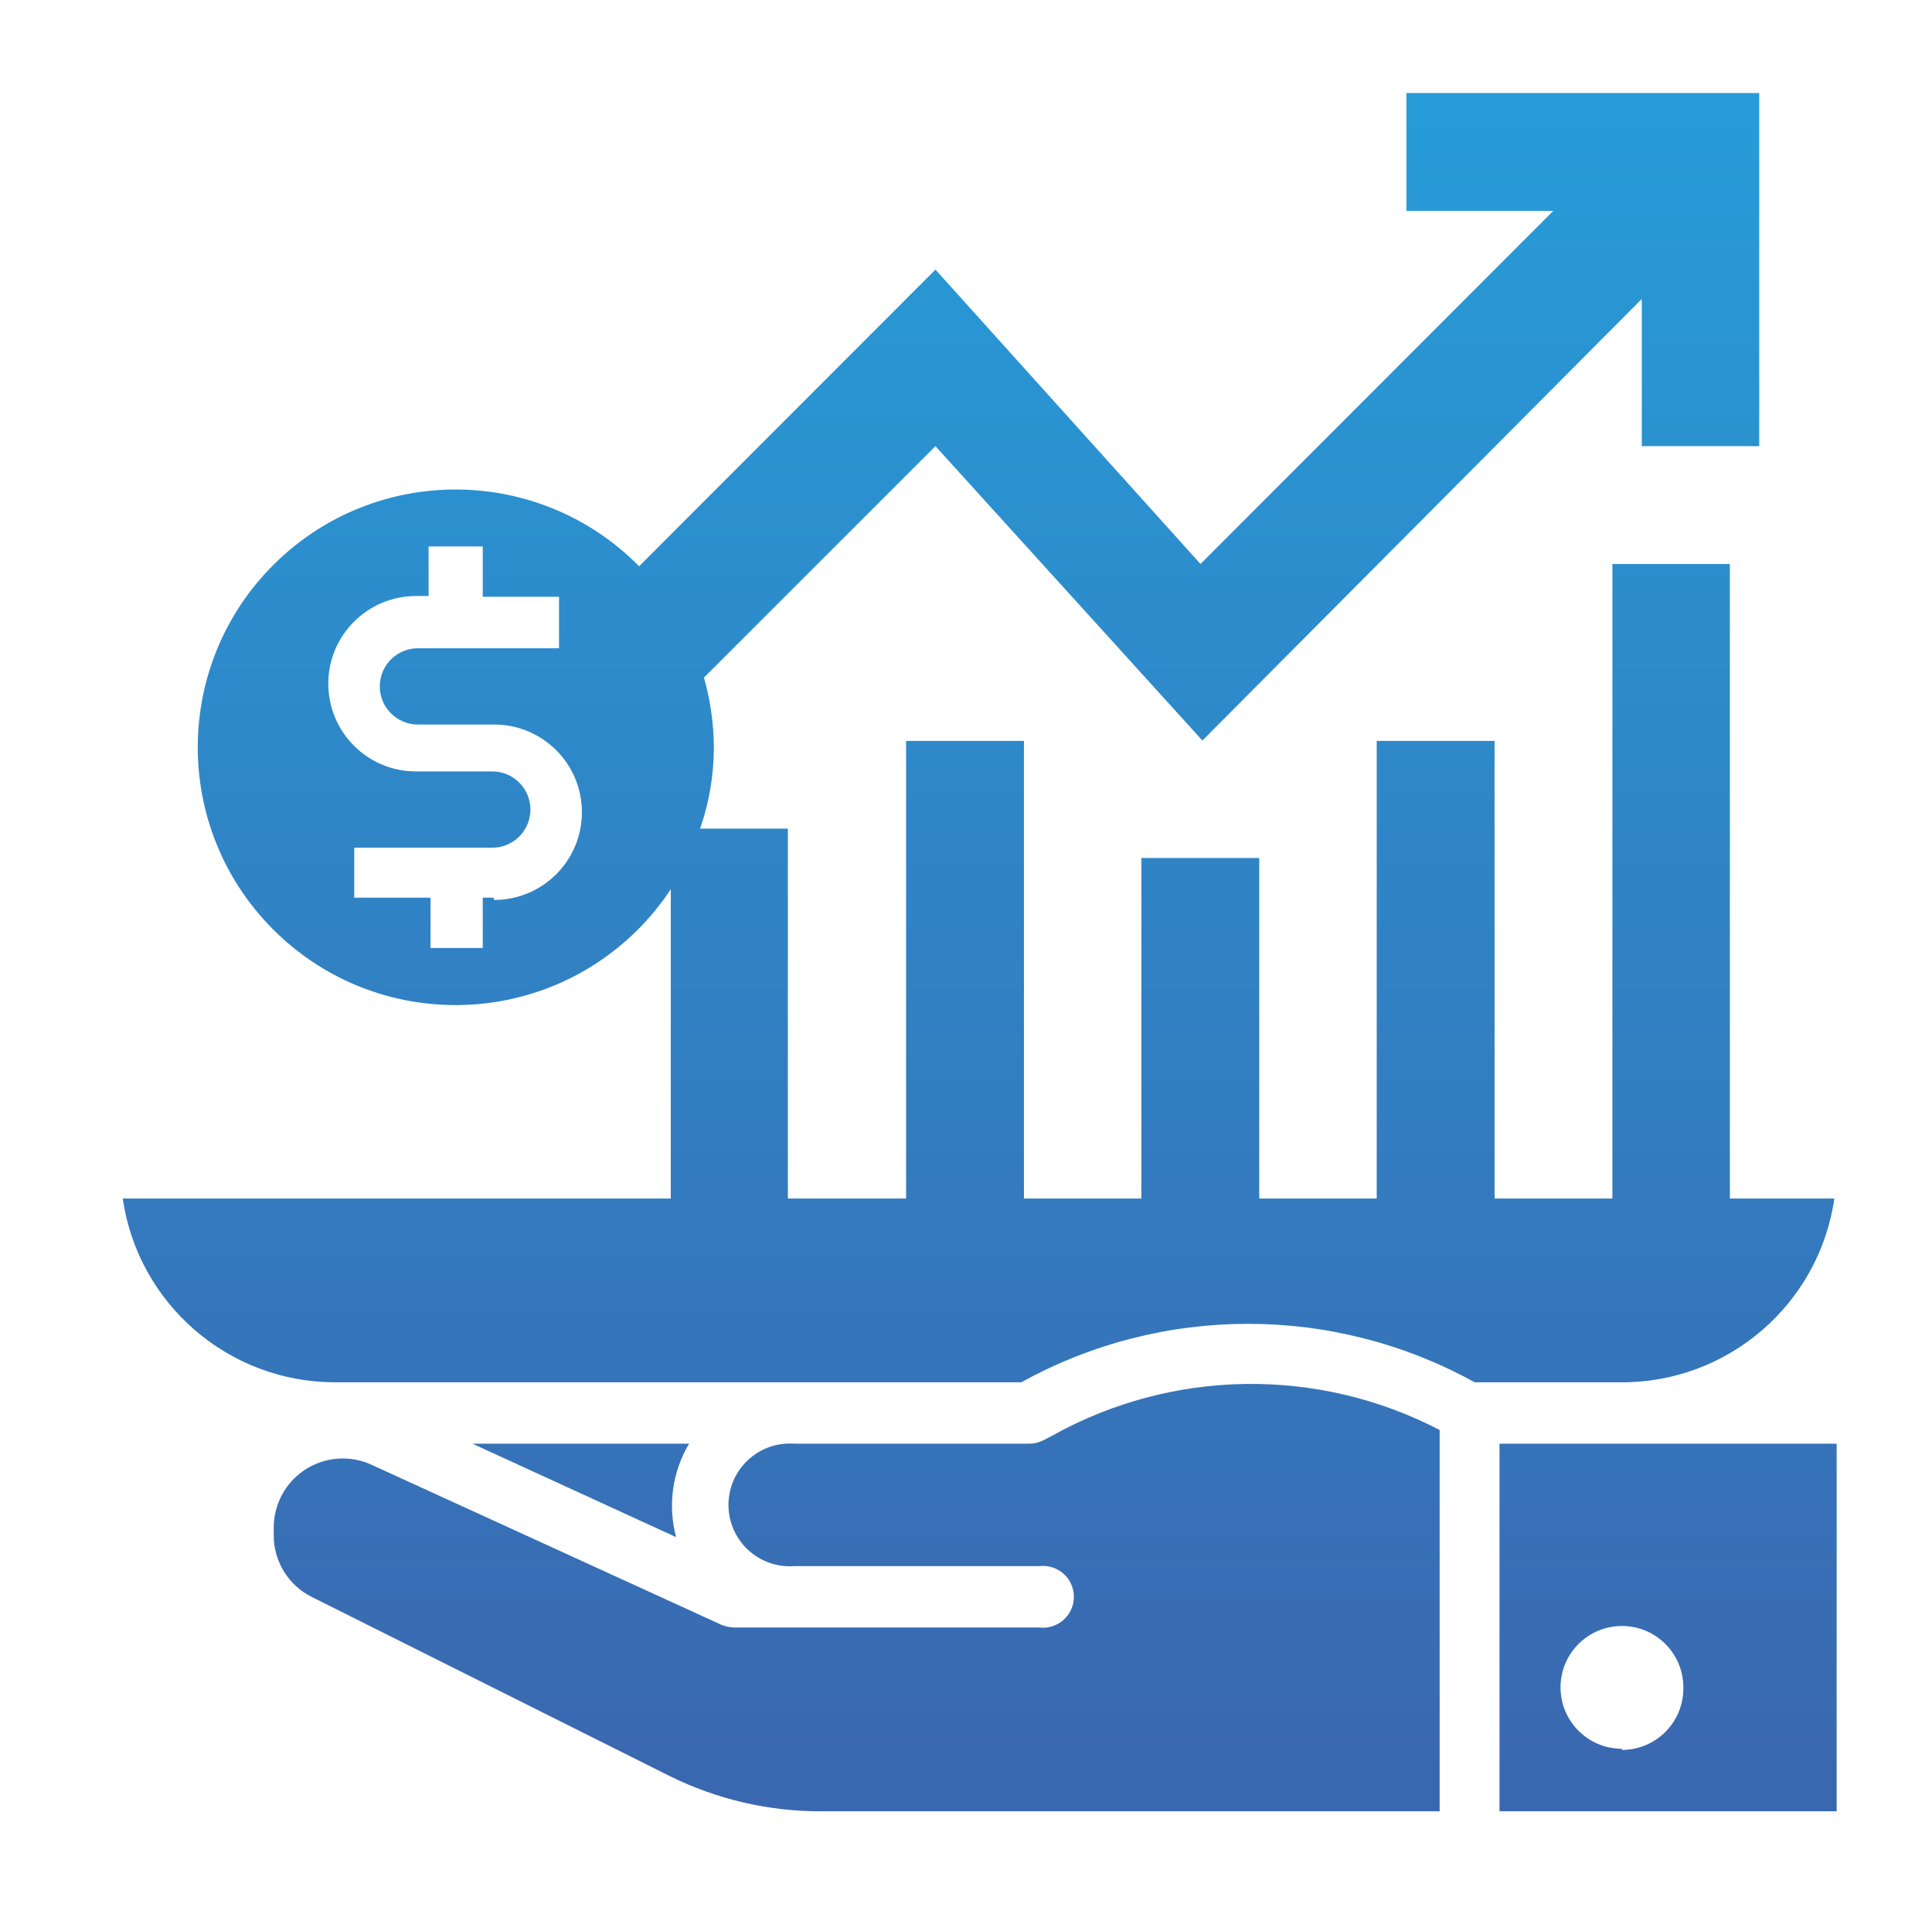
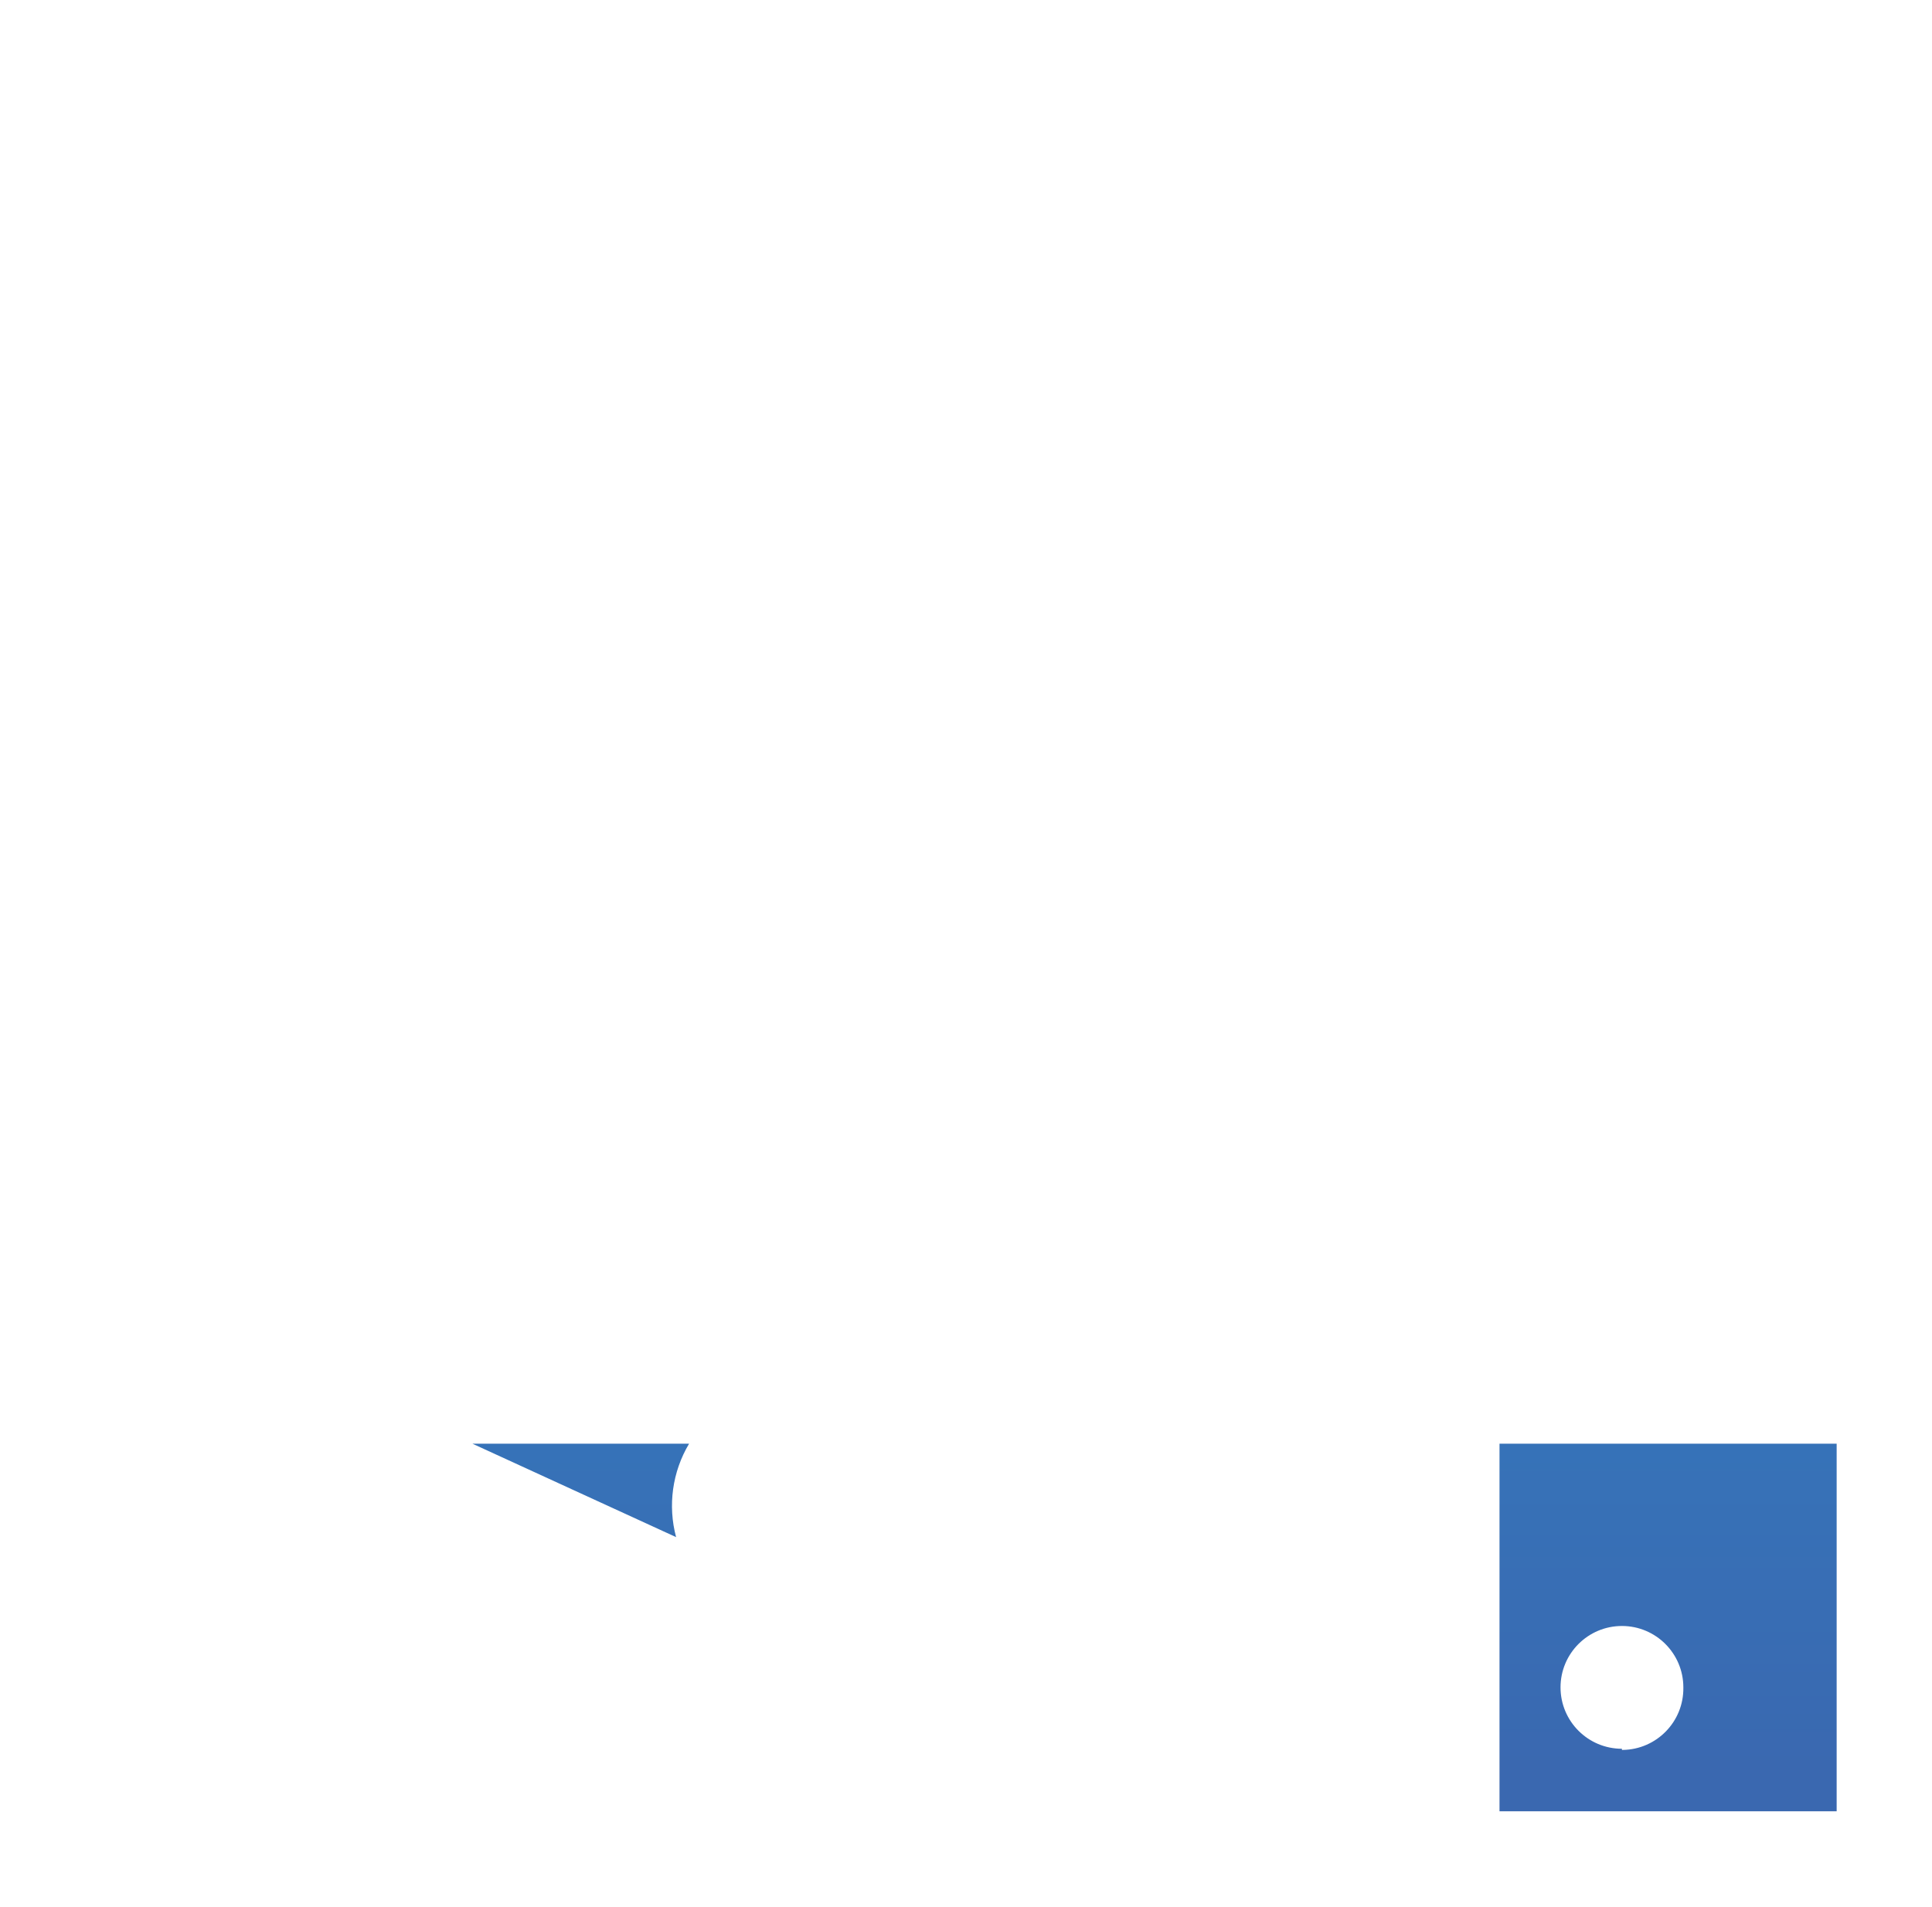
<svg xmlns="http://www.w3.org/2000/svg" width="77" height="76" xml:space="preserve">
  <defs>
    <linearGradient x1="171" y1="172.241" x2="171" y2="238.817" gradientUnits="userSpaceOnUse" spreadMethod="pad" id="fill0">
      <stop offset="0" stop-color="#279CD8" stop-opacity="1" />
      <stop offset="1" stop-color="#3A68B0" stop-opacity="1" />
    </linearGradient>
    <linearGradient x1="166.106" y1="172.241" x2="166.106" y2="238.817" gradientUnits="userSpaceOnUse" spreadMethod="pad" id="fill1">
      <stop offset="0" stop-color="#279CD8" stop-opacity="1" />
      <stop offset="1" stop-color="#3A68B0" stop-opacity="1" />
    </linearGradient>
    <linearGradient x1="198.482" y1="172.241" x2="198.482" y2="238.817" gradientUnits="userSpaceOnUse" spreadMethod="pad" id="fill2">
      <stop offset="0" stop-color="#279CD8" stop-opacity="1" />
      <stop offset="1" stop-color="#3A68B0" stop-opacity="1" />
    </linearGradient>
    <linearGradient x1="155.146" y1="172.241" x2="155.146" y2="238.817" gradientUnits="userSpaceOnUse" spreadMethod="pad" id="fill3">
      <stop offset="0" stop-color="#279CD8" stop-opacity="1" />
      <stop offset="1" stop-color="#3A68B0" stop-opacity="1" />
    </linearGradient>
  </defs>
  <g transform="translate(-132 -168)">
    <g>
      <g>
        <g>
          <g>
-             <path d="M205.109 215.774 200.944 215.774 200.944 190.481 196.262 190.481 196.262 215.774 191.566 215.774 191.566 197.534 186.869 197.534 186.869 215.774 182.187 215.774 182.187 202.2 177.49 202.2 177.49 215.774 172.809 215.774 172.809 197.534 168.112 197.534 168.112 215.774 163.4 215.774 163.4 201.03 159.904 201.03C160.264 199.988 160.449 198.894 160.451 197.792 160.446 196.851 160.313 195.916 160.056 195.01L169.282 185.784 179.922 197.518 197.433 179.917 197.433 185.784 202.114 185.784 202.114 171.709 188.054 171.709 188.054 176.406 193.906 176.406 179.846 190.481 169.282 178.746 157.472 190.572C153.487 186.532 146.981 186.487 142.941 190.473 138.901 194.458 138.857 200.964 142.842 205.004 146.827 209.044 153.333 209.088 157.373 205.103 157.883 204.6 158.339 204.045 158.734 203.446L158.734 215.774 136.891 215.774C137.502 219.974 141.098 223.091 145.342 223.1L172.702 223.1C178.326 219.992 185.152 219.992 190.775 223.1L196.582 223.1C200.854 223.129 204.494 220.002 205.109 215.774ZM151.666 203.781 151.24 203.781 151.24 205.787 149.158 205.787 149.158 203.781 146.118 203.781 146.118 201.79 151.62 201.79C152.46 201.79 153.14 201.109 153.14 200.27 153.14 199.43 152.46 198.75 151.62 198.75L148.58 198.75C146.649 198.75 145.084 197.184 145.084 195.254 145.084 193.323 146.649 191.758 148.58 191.758L149.082 191.758 149.082 189.782 151.24 189.782 151.24 191.788 154.28 191.788 154.28 193.84 148.656 193.84C147.817 193.84 147.136 194.521 147.136 195.36 147.136 196.199 147.817 196.88 148.656 196.88L151.696 196.88C153.627 196.88 155.192 198.445 155.192 200.376 155.192 202.307 153.627 203.872 151.696 203.872Z" fill="url(#fill0)" fill-rule="nonzero" />
-             <path d="M173.934 225.228 173.614 225.395C173.436 225.49 173.239 225.542 173.037 225.547L163.674 225.547C162.326 225.441 161.148 226.447 161.041 227.794 160.935 229.141 161.941 230.32 163.288 230.426 163.416 230.437 163.545 230.437 163.674 230.426L173.432 230.426C174.108 230.351 174.717 230.838 174.792 231.513 174.868 232.189 174.381 232.798 173.705 232.874 173.614 232.884 173.523 232.884 173.432 232.874L161.272 232.874C161.095 232.869 160.92 232.833 160.755 232.767L146.832 226.398C145.457 225.752 143.818 226.342 143.172 227.717 142.995 228.094 142.905 228.506 142.91 228.922L142.91 229.18C142.9 230.229 143.491 231.191 144.43 231.658L158.673 238.786C160.562 239.725 162.644 240.209 164.753 240.2L189.377 240.2 189.377 225C184.518 222.474 178.715 222.559 173.934 225.228Z" fill="url(#fill1)" fill-rule="nonzero" />
            <path d="M191.763 225.547 191.763 240.2 205.2 240.2 205.2 225.547ZM196.642 237.707C195.291 237.707 194.195 236.611 194.195 235.26 194.195 233.908 195.291 232.813 196.643 232.813 197.994 232.813 199.09 233.909 199.09 235.26 199.09 235.265 199.09 235.27 199.09 235.275 199.106 236.627 198.024 237.736 196.673 237.753 196.663 237.753 196.653 237.753 196.642 237.753Z" fill="url(#fill2)" fill-rule="nonzero" />
            <path d="M150.83 225.547 158.946 229.271C158.609 228.011 158.795 226.668 159.463 225.547Z" fill="url(#fill3)" fill-rule="nonzero" />
          </g>
        </g>
      </g>
    </g>
  </g>
</svg>